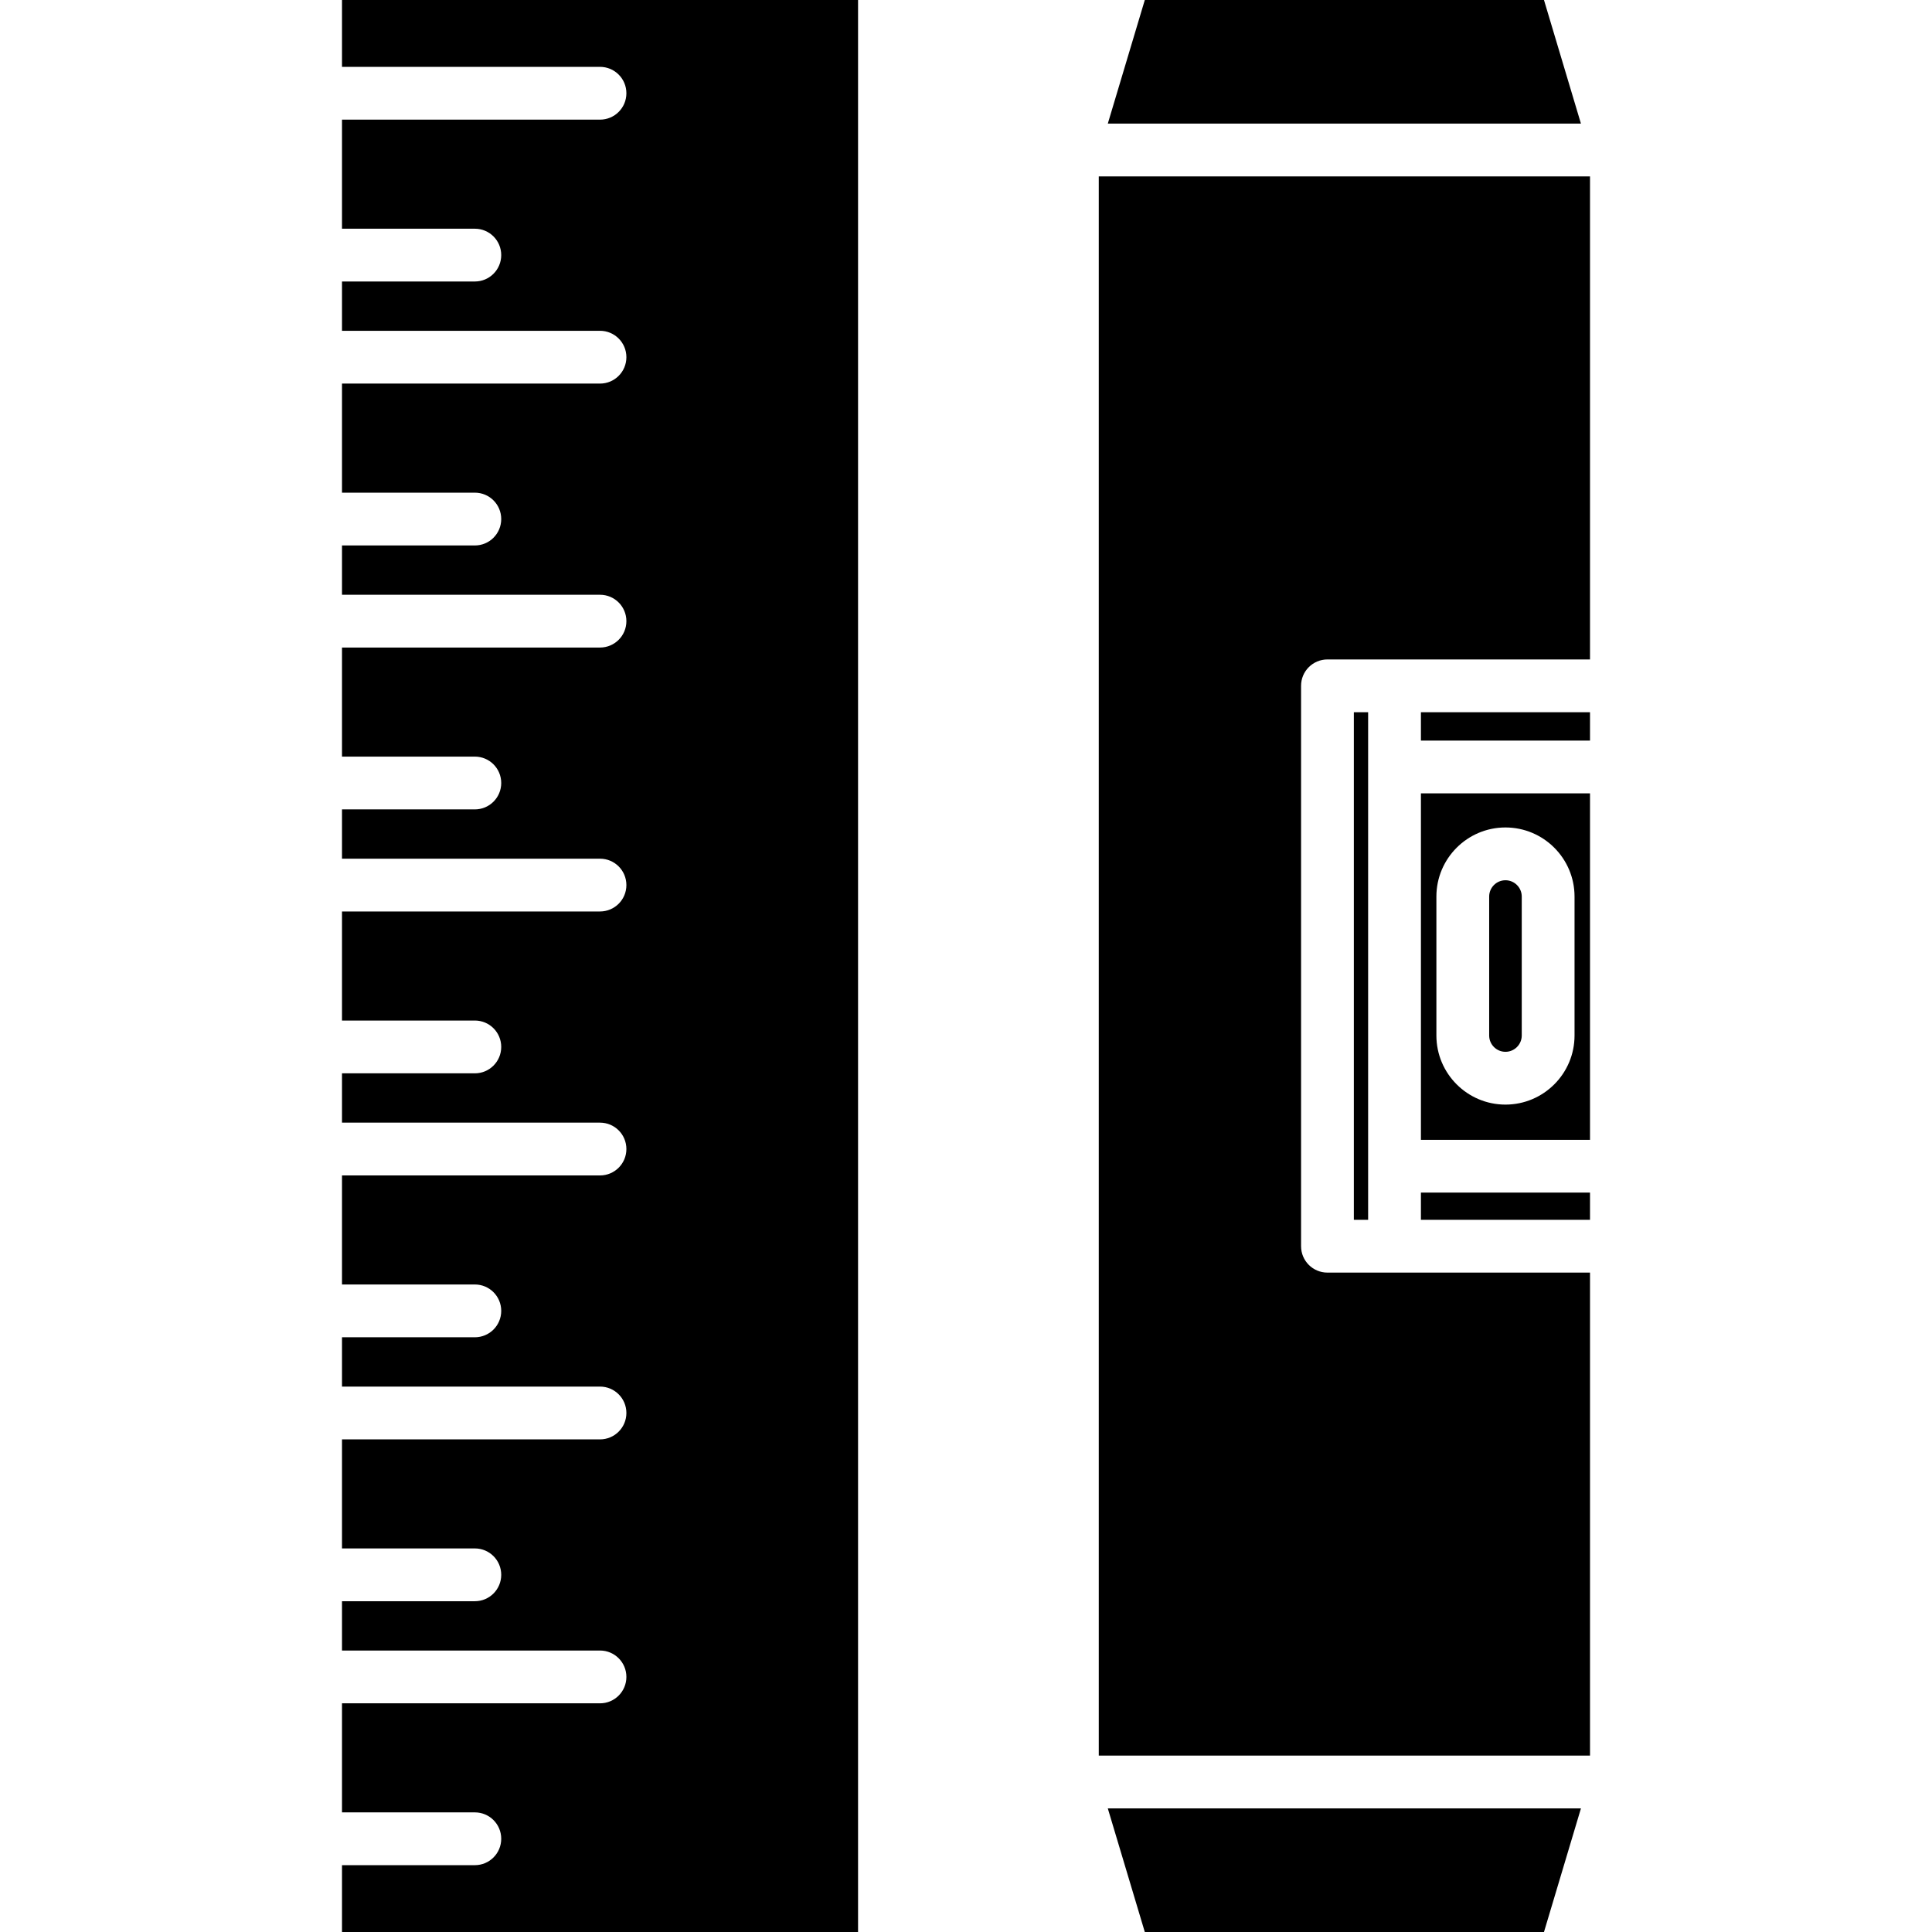
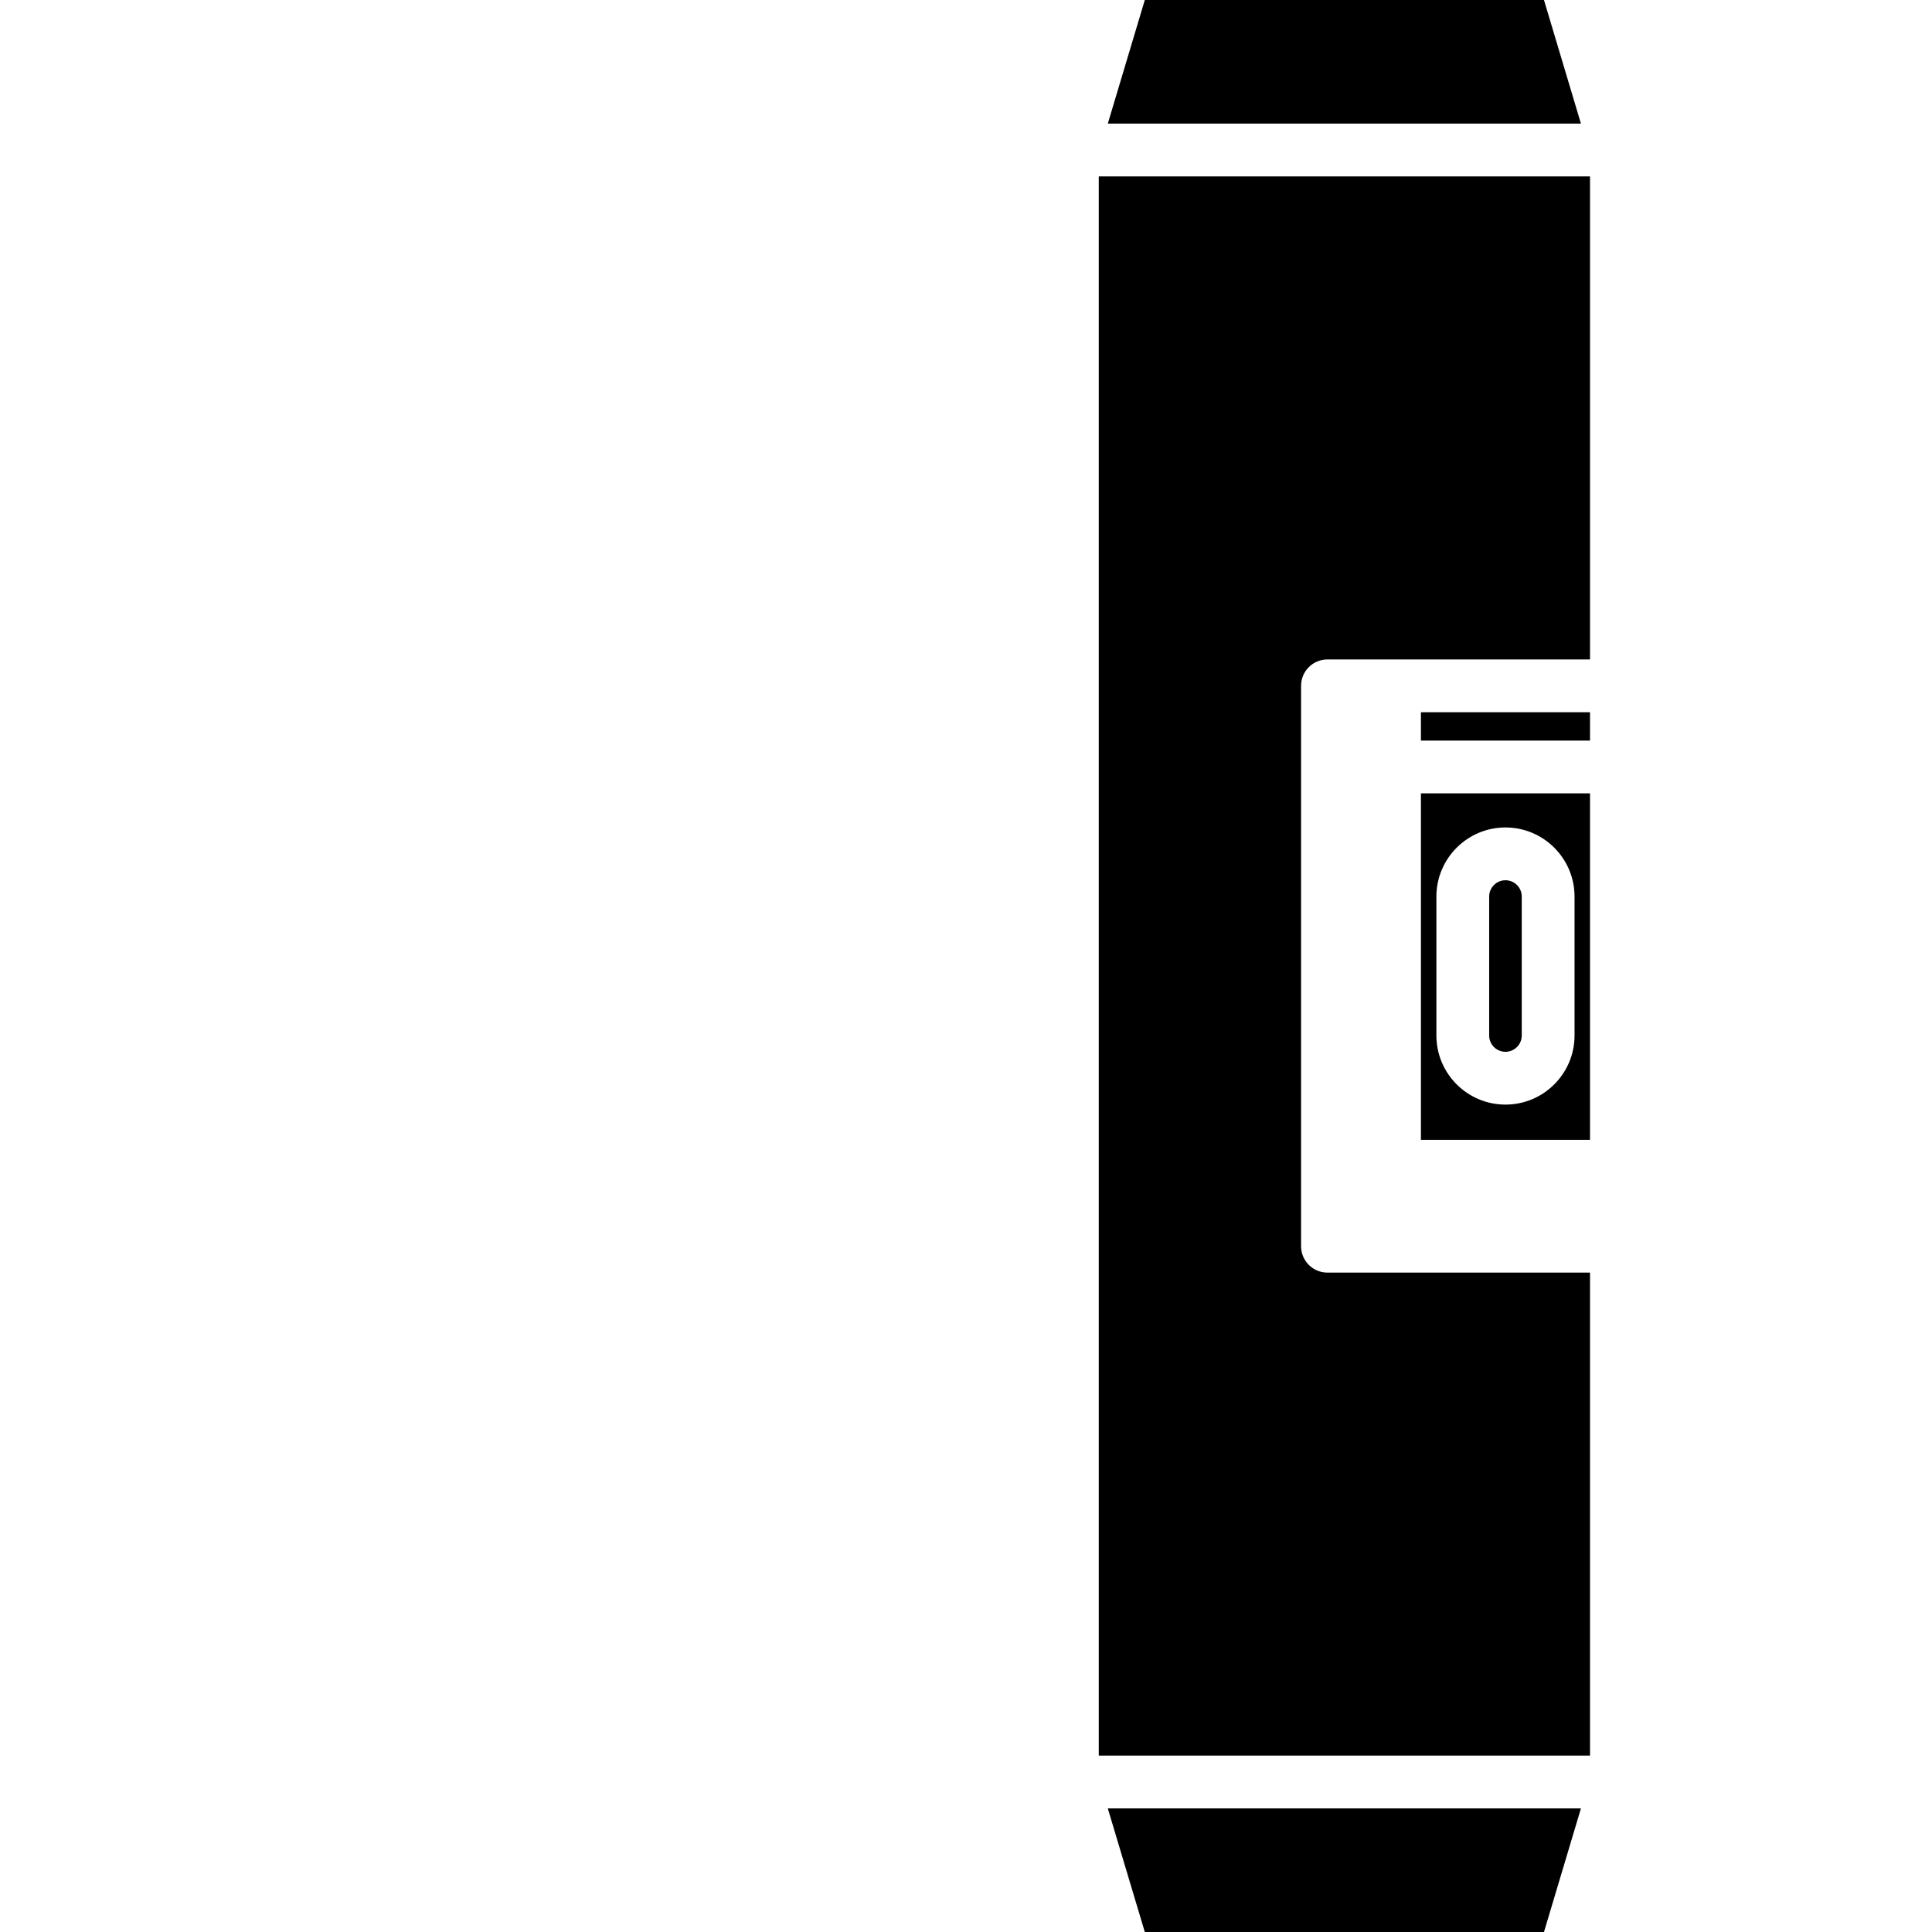
<svg xmlns="http://www.w3.org/2000/svg" version="1.1" id="Capa_1" x="0px" y="0px" width="393.463px" height="393.464px" viewBox="0 0 393.463 393.464" style="enable-background:new 0 0 393.463 393.464;" xml:space="preserve">
  <g>
-     <path d="M174.748,0v393.464H69.649v-13.612h27.053c2.974,0,5.375-2.403,5.375-5.376c0-2.976-2.401-5.375-5.375-5.375H69.649   v-22.209h52.544c2.972,0,5.375-2.405,5.375-5.376s-2.404-5.376-5.375-5.376H69.649v-10.042h27.053c2.974,0,5.375-2.402,5.375-5.375   c0-2.977-2.401-5.376-5.375-5.376H69.649v-22.209h52.544c2.972,0,5.375-2.405,5.375-5.376s-2.404-5.375-5.375-5.375H69.649v-10.043   h27.053c2.974,0,5.375-2.404,5.375-5.375c0-2.977-2.401-5.376-5.375-5.376H69.649v-22.209h52.544c2.972,0,5.375-2.404,5.375-5.376   c0-2.971-2.404-5.375-5.375-5.375H69.649v-10.042h27.053c2.974,0,5.375-2.405,5.375-5.376c0-2.977-2.401-5.376-5.375-5.376H69.649   v-22.212h52.544c2.972,0,5.375-2.401,5.375-5.375c0-2.971-2.404-5.375-5.375-5.375H69.649v-10.039h27.053   c2.974,0,5.375-2.404,5.375-5.375c0-2.974-2.401-5.375-5.375-5.375H69.649v-22.213h52.544c2.972,0,5.375-2.401,5.375-5.375   c0-2.971-2.404-5.375-5.375-5.375H69.649v-10.039h27.053c2.974,0,5.375-2.405,5.375-5.376c0-2.974-2.401-5.375-5.375-5.375H69.649   V78.119h52.544c2.972,0,5.375-2.402,5.375-5.376c0-2.971-2.404-5.375-5.375-5.375H69.649v-10.04h27.053   c2.974,0,5.375-2.403,5.375-5.375c0-2.975-2.401-5.375-5.375-5.375H69.649V24.365h52.544c2.972,0,5.375-2.402,5.375-5.375   c0-2.971-2.404-5.375-5.375-5.375H69.649V0H174.748z" />
-     <rect x="275.72" y="145.049" width="2.908" height="103.375" />
    <polygon points="314.44,393.464 233.146,393.464 225.61,368.293 321.968,368.293  " />
    <polygon points="233.146,0 314.44,0 321.968,25.176 225.61,25.176  " />
    <g>
      <rect x="289.379" y="145.049" width="34.436" height="5.777" />
      <path d="M289.379,232.128h34.436v-70.552h-34.436V232.128z M292.53,182.584c0-7.755,6.309-14.067,14.067-14.067    c7.758,0,14.067,6.312,14.067,14.067v28.306c0,7.758-6.31,14.068-14.067,14.068c-7.759,0-14.067-6.311-14.067-14.068V182.584z" />
-       <rect x="289.379" y="242.879" width="34.436" height="5.545" />
      <path d="M223.771,35.927v321.615h100.044v-98.369h-39.812h-13.659c-2.971,0-5.375-2.403-5.375-5.374V139.674    c0-2.975,2.404-5.375,5.375-5.375h13.659h39.812V35.927H223.771z" />
-       <path d="M306.597,214.207c1.826,0,3.316-1.491,3.316-3.317v-28.306c0-1.826-1.49-3.317-3.316-3.317    c-1.828,0-3.318,1.492-3.318,3.317v28.306C303.279,212.716,304.769,214.207,306.597,214.207z" />
+       <path d="M306.597,214.207c1.826,0,3.316-1.491,3.316-3.317v-28.306c0-1.826-1.49-3.317-3.316-3.317    c-1.828,0-3.318,1.492-3.318,3.317v28.306C303.279,212.716,304.769,214.207,306.597,214.207" />
    </g>
  </g>
  <g>
</g>
  <g>
</g>
  <g>
</g>
  <g>
</g>
  <g>
</g>
  <g>
</g>
  <g>
</g>
  <g>
</g>
  <g>
</g>
  <g>
</g>
  <g>
</g>
  <g>
</g>
  <g>
</g>
  <g>
</g>
  <g>
</g>
</svg>